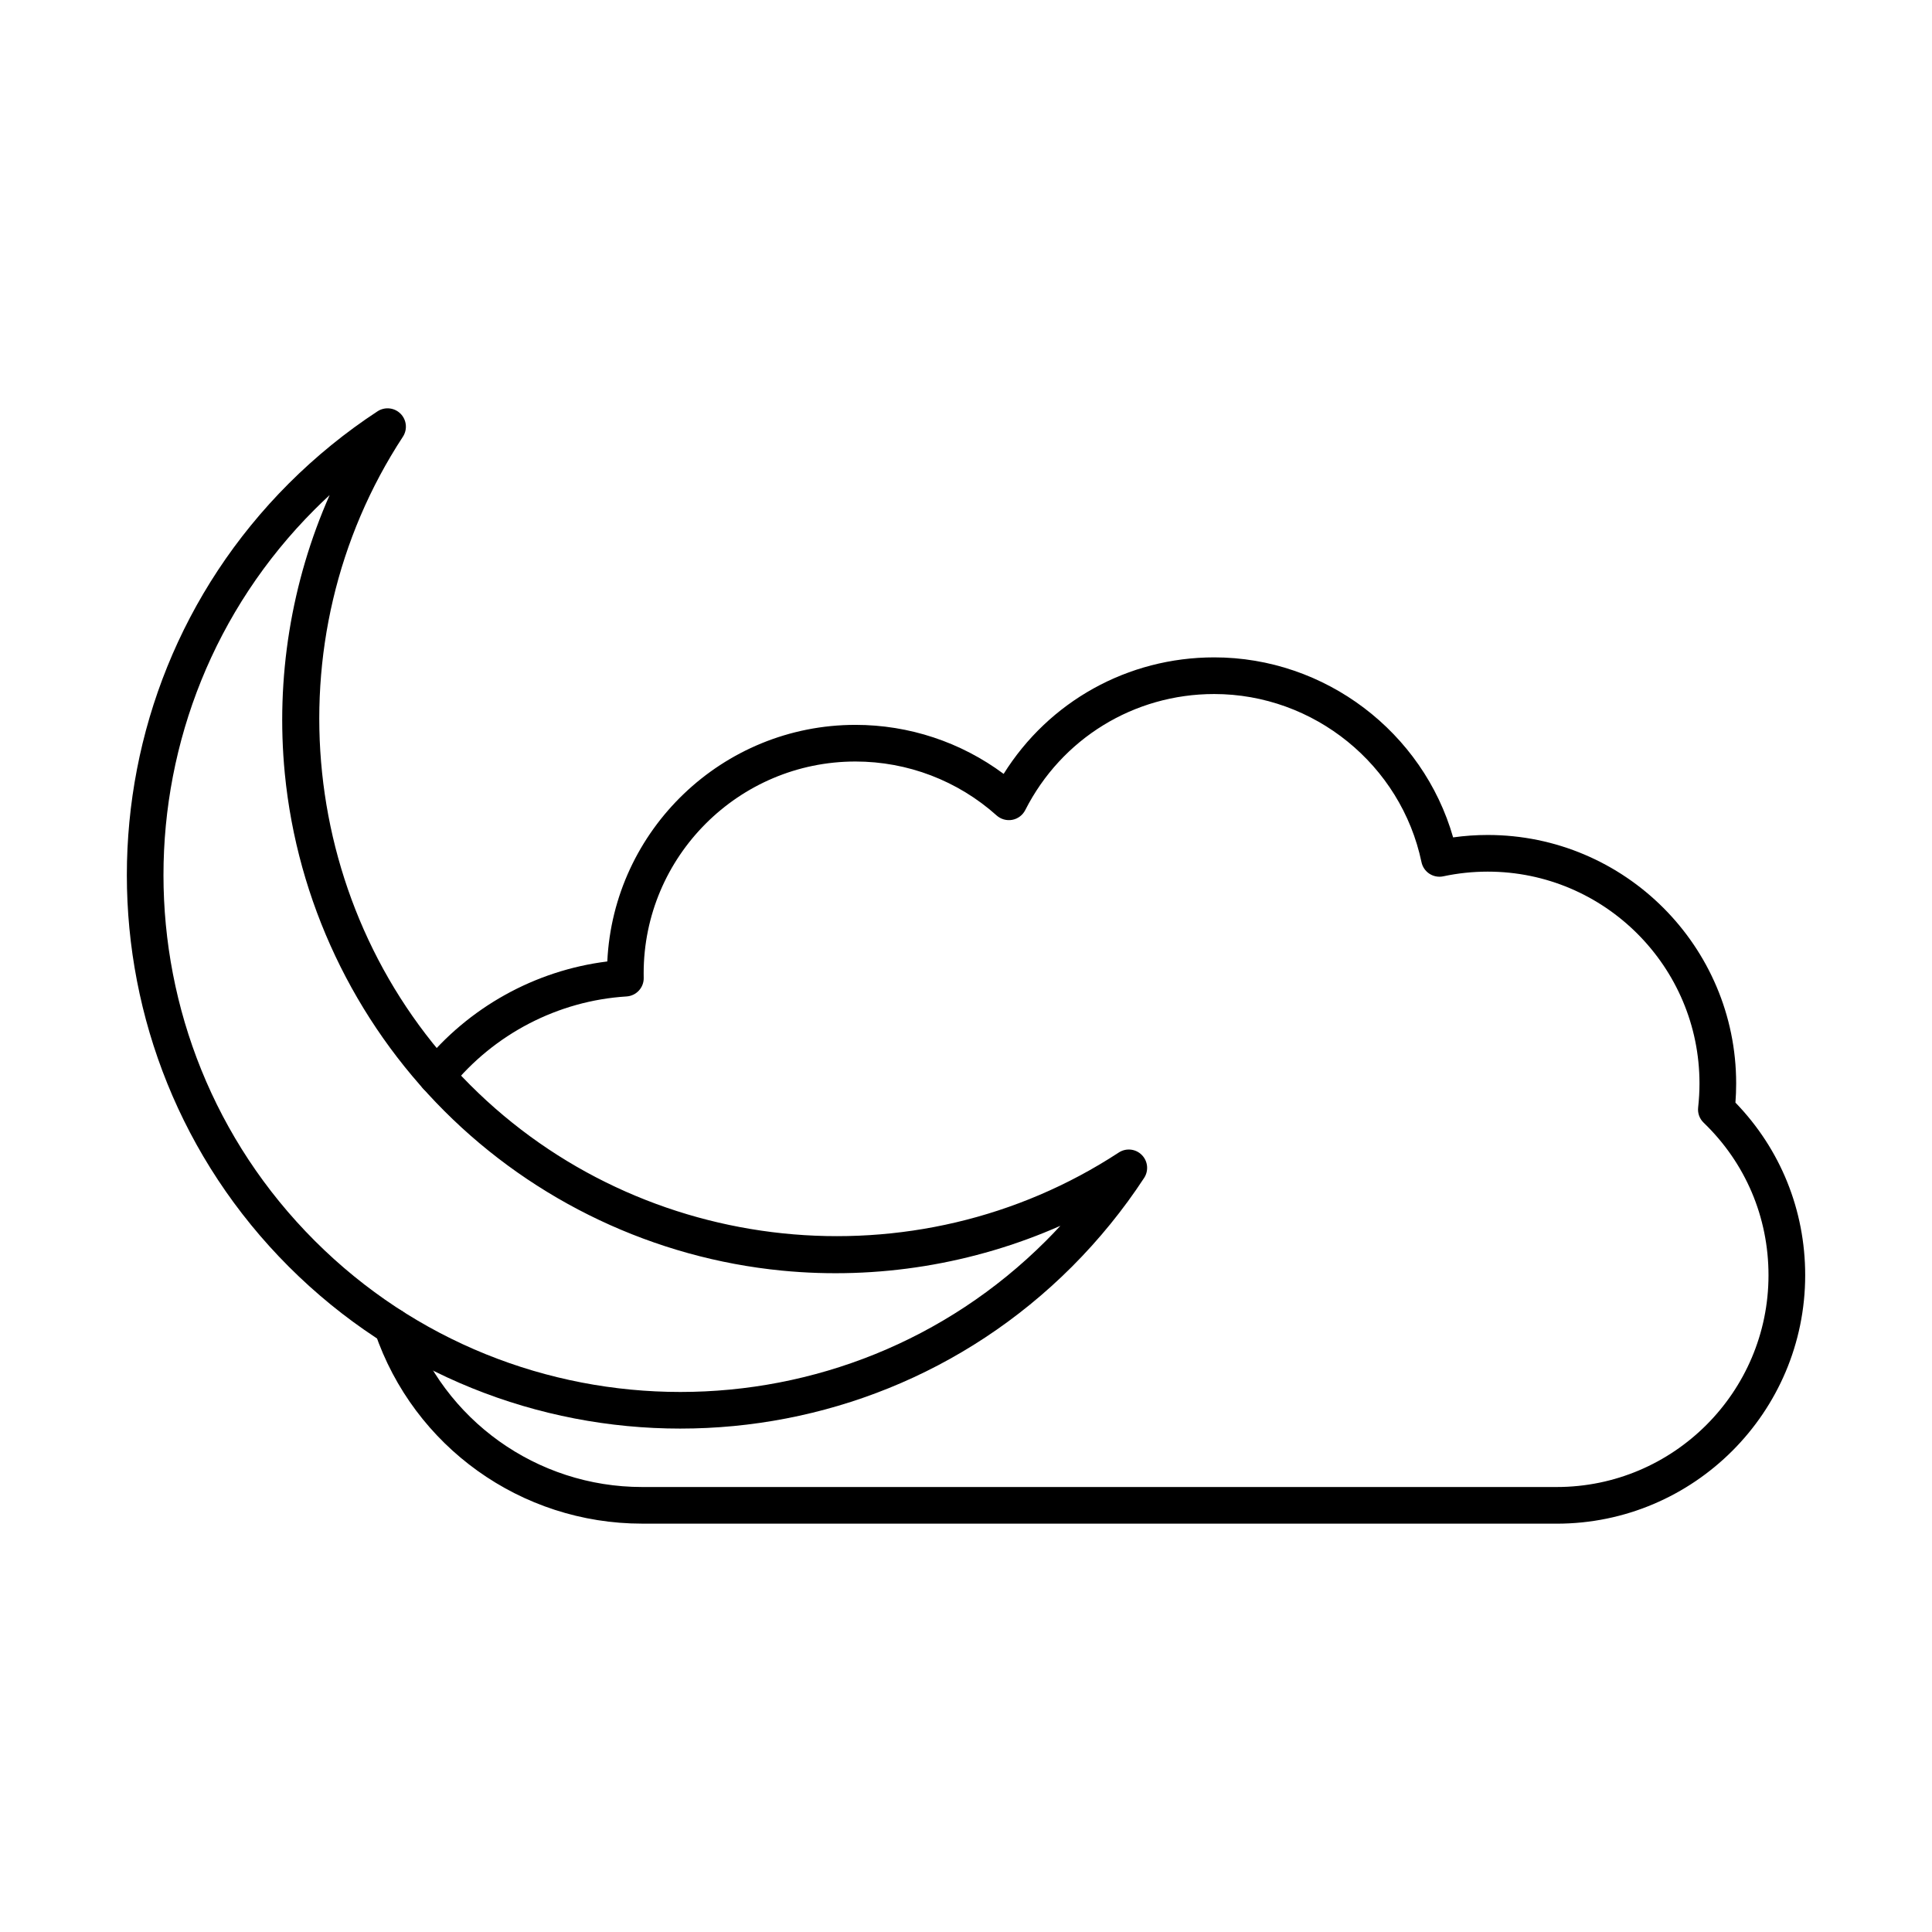
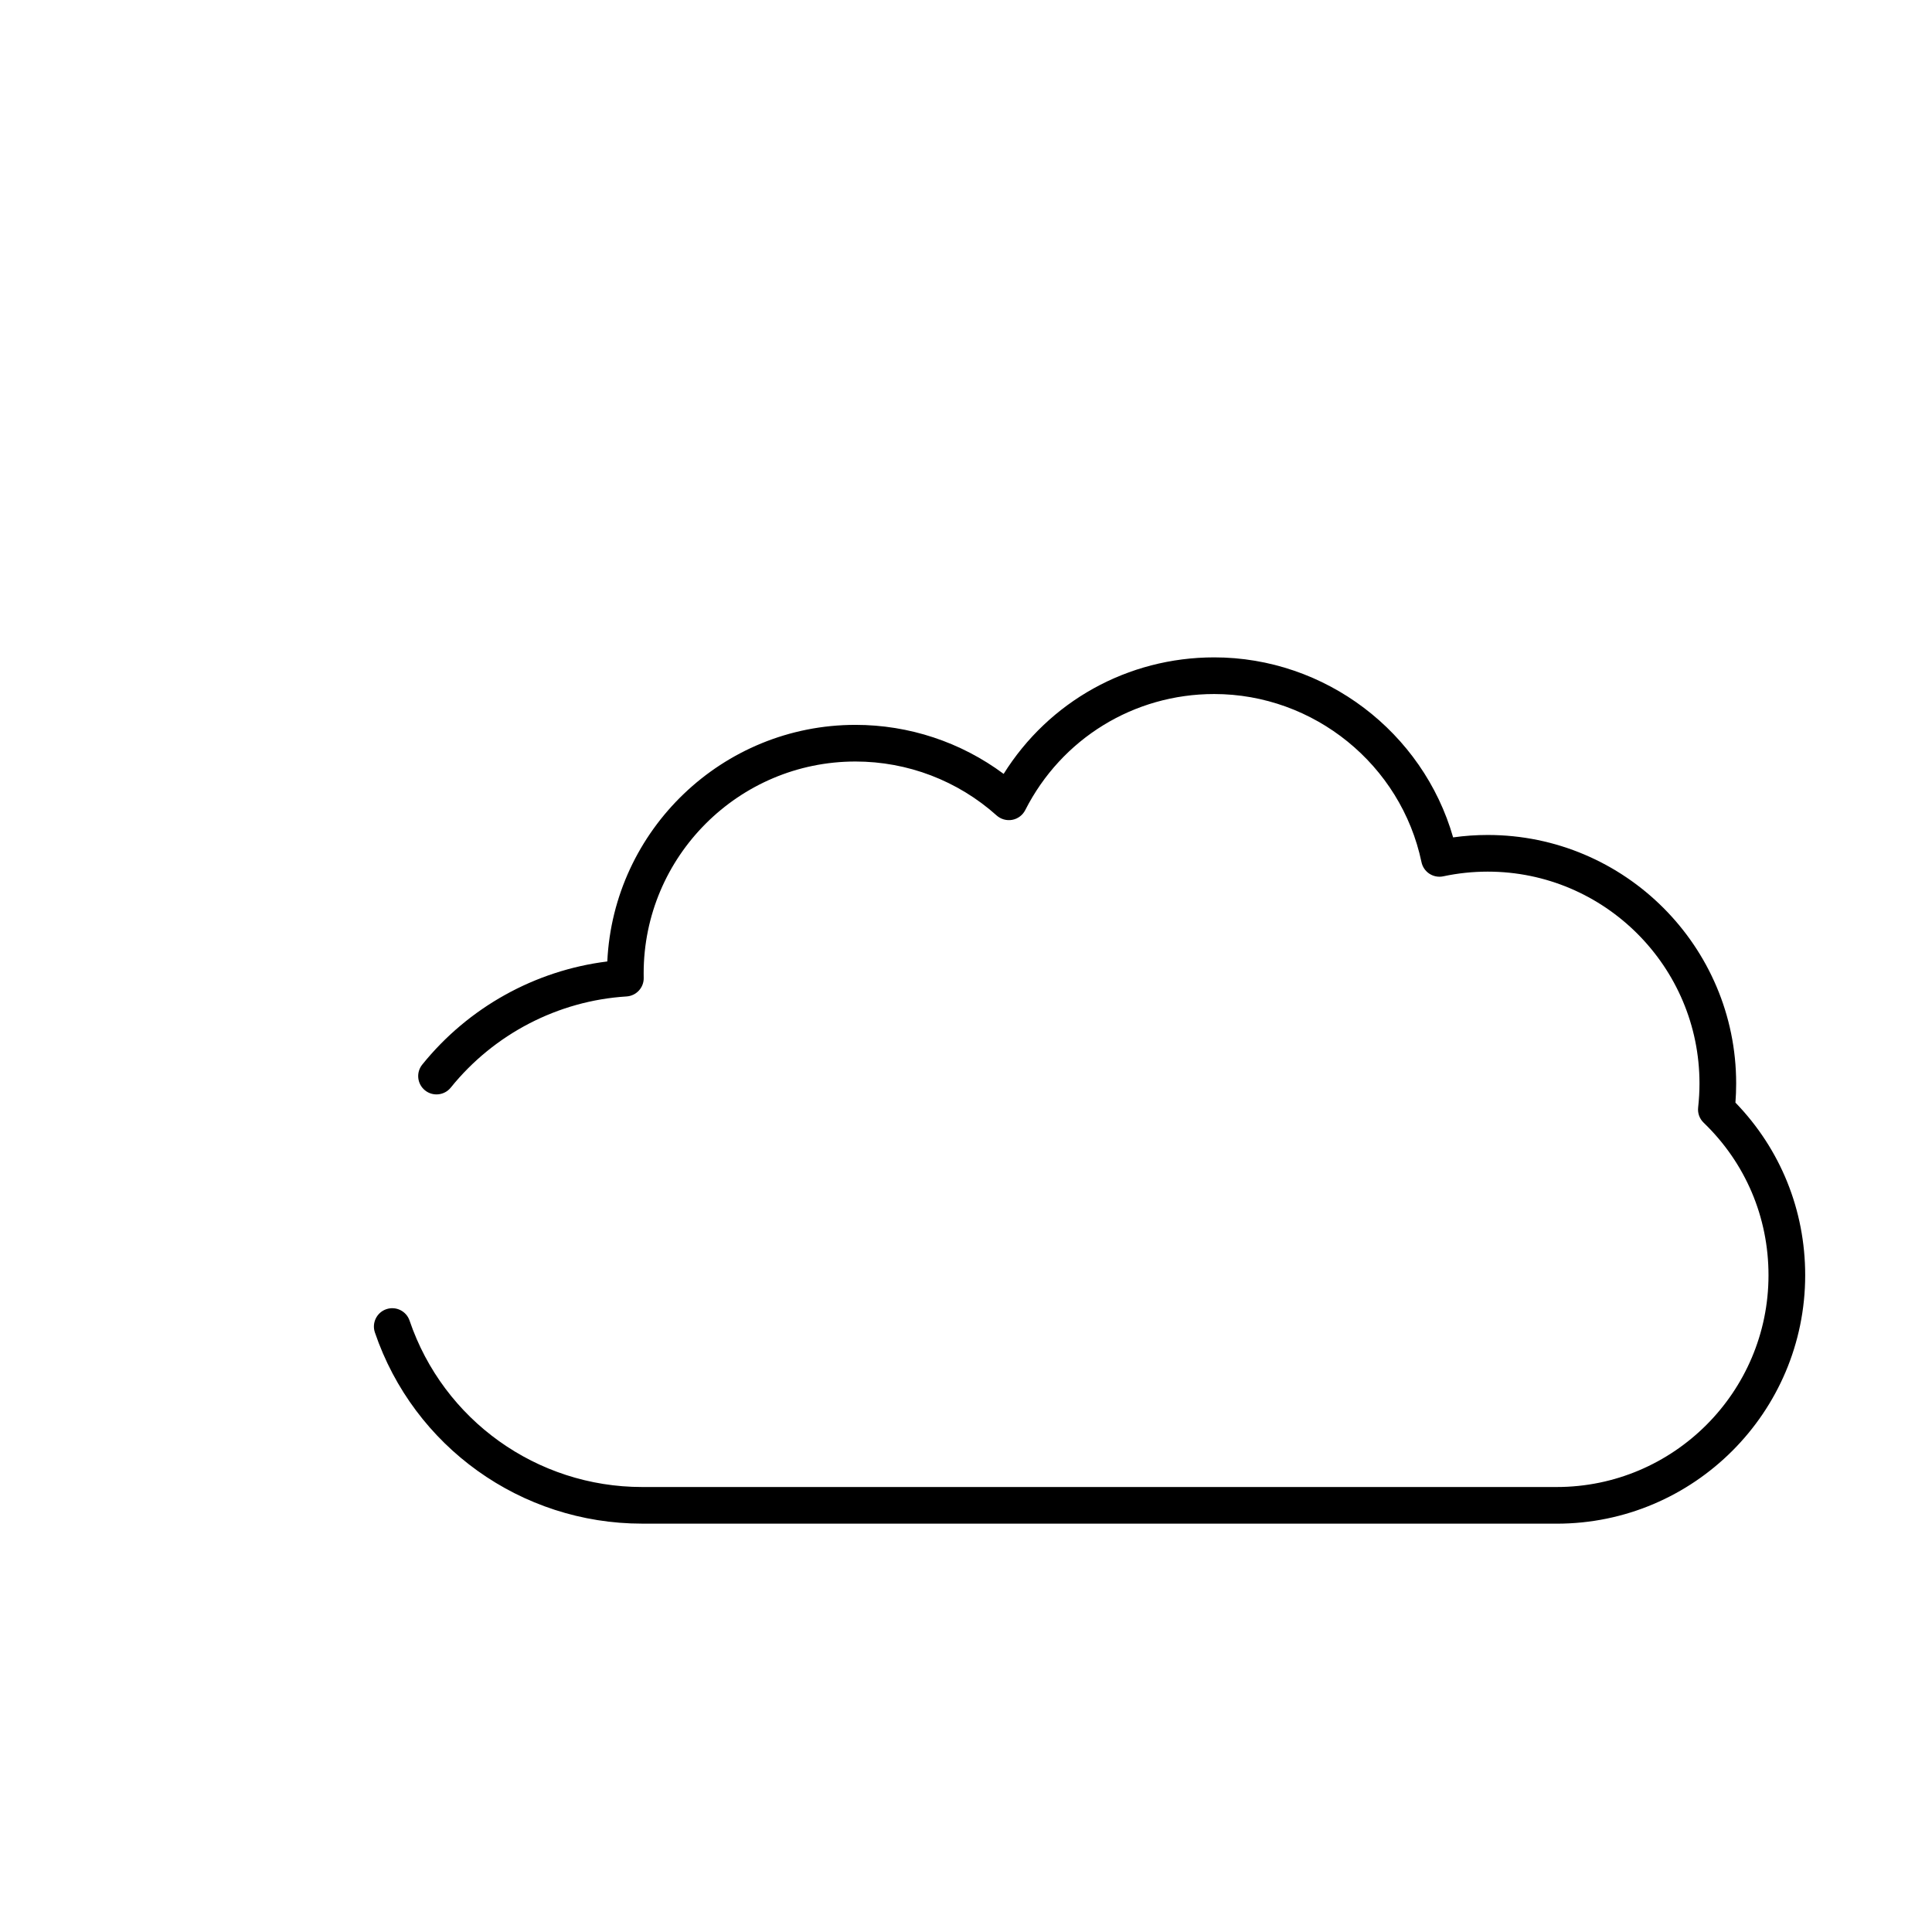
<svg xmlns="http://www.w3.org/2000/svg" fill="#000000" width="800px" height="800px" version="1.1" viewBox="144 144 512 512">
  <g fill-rule="evenodd">
-     <path d="m227.4 472.81c53.43 53.434 140.37 53.434 193.81 0 1.297-1.297 2.559-2.613 3.805-3.961-22.992 10.16-48.52 14.348-73.824 11.875-33.688-3.293-65.445-18.305-89.422-42.281-23.977-23.98-38.992-55.734-42.289-89.422-2.465-25.305 1.711-50.824 11.879-73.824-1.348 1.242-2.66 2.512-3.957 3.805-53.438 53.43-53.438 140.38 0 193.81zm96.902 49.781c-37.578 0-75.164-14.305-103.77-42.914-57.219-57.223-57.223-150.32 0-207.55 7.168-7.164 15.074-13.598 23.512-19.121 1.934-1.262 4.473-0.996 6.102 0.629 1.621 1.625 1.883 4.168 0.629 6.094-35.297 53.926-27.781 126.2 17.867 171.84 45.637 45.641 117.91 53.156 171.84 17.863 1.926-1.262 4.473-0.996 6.09 0.629 1.633 1.625 1.891 4.168 0.637 6.094-5.519 8.434-11.957 16.348-19.121 23.52-28.609 28.609-66.195 42.914-103.78 42.914z" />
    <path d="m556.55 547.78h-242.39c-32.043 0-60.504-20.363-70.812-50.672-0.859-2.539 0.496-5.297 3.035-6.16 2.551-0.867 5.301 0.496 6.16 3.035 8.973 26.371 33.73 44.09 61.613 44.09h242.39c30.957 0 56.125-25.176 56.125-56.125 0.004-15.391-6.102-29.746-17.188-40.426-1.094-1.047-1.629-2.539-1.457-4.039 0.234-2.133 0.355-4.273 0.355-6.367 0-30.949-25.172-56.125-56.117-56.125-3.965 0-7.93 0.418-11.785 1.242-1.262 0.27-2.578 0.023-3.664-0.68-1.082-0.703-1.84-1.809-2.106-3.074-5.41-25.816-28.512-44.555-54.934-44.555-21.254 0-40.445 11.789-50.078 30.766-0.688 1.344-1.953 2.297-3.441 2.574-1.477 0.273-3.004-0.148-4.137-1.156-10.301-9.223-23.582-14.301-37.414-14.301-30.953 0-56.129 25.18-56.129 56.125 0.004 0.395 0 0.793 0.012 1.188 0.066 2.602-1.953 4.785-4.551 4.949-18.137 1.129-35.117 9.938-46.578 24.152-1.68 2.086-4.746 2.414-6.828 0.734-2.082-1.684-2.418-4.738-0.73-6.828 12.211-15.156 29.887-24.957 49.039-27.332 1.648-34.852 30.512-62.699 65.77-62.699 14.215 0 27.953 4.578 39.266 12.992 12-19.188 32.871-30.879 55.805-30.879 29.41 0 55.32 19.797 63.312 47.707 3.035-0.426 6.102-0.641 9.176-0.641 36.305 0 65.832 29.535 65.832 65.84 0 1.676-0.062 3.383-0.191 5.086 11.938 12.332 18.484 28.488 18.484 45.746 0 36.305-29.531 65.84-65.84 65.84z" />
  </g>
</svg>